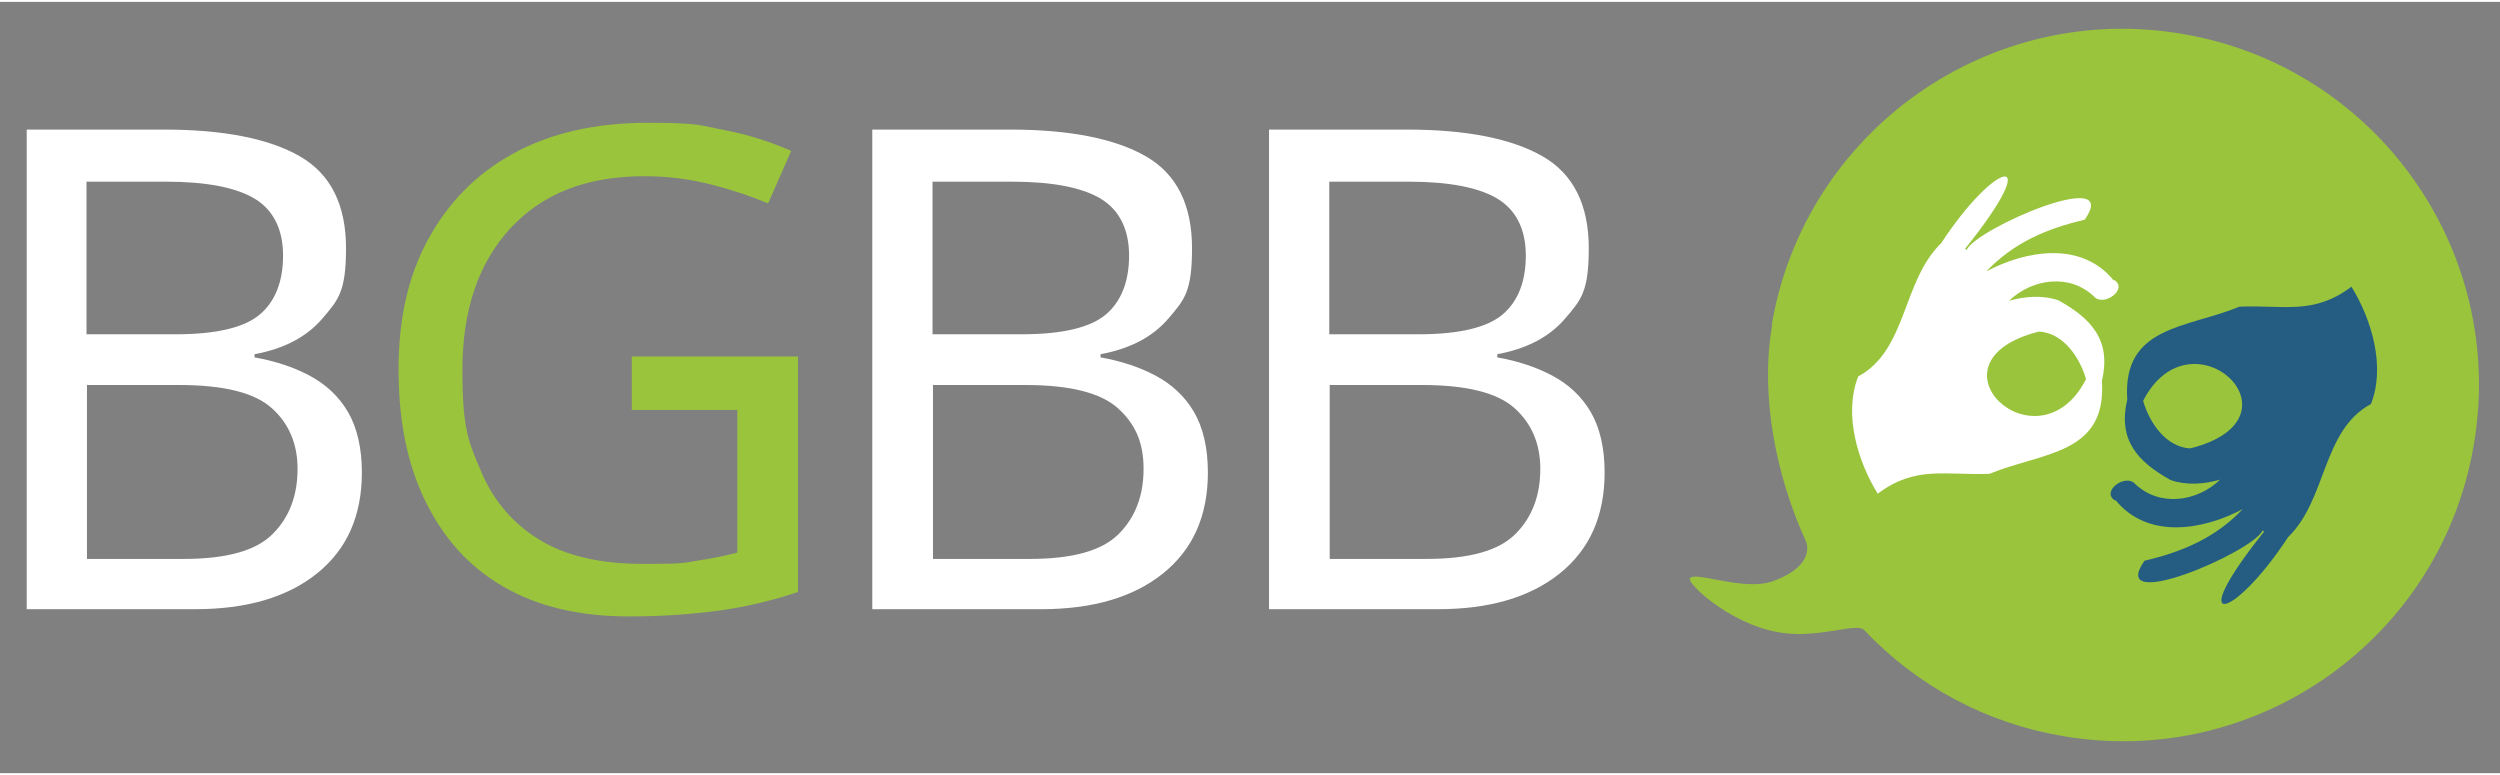
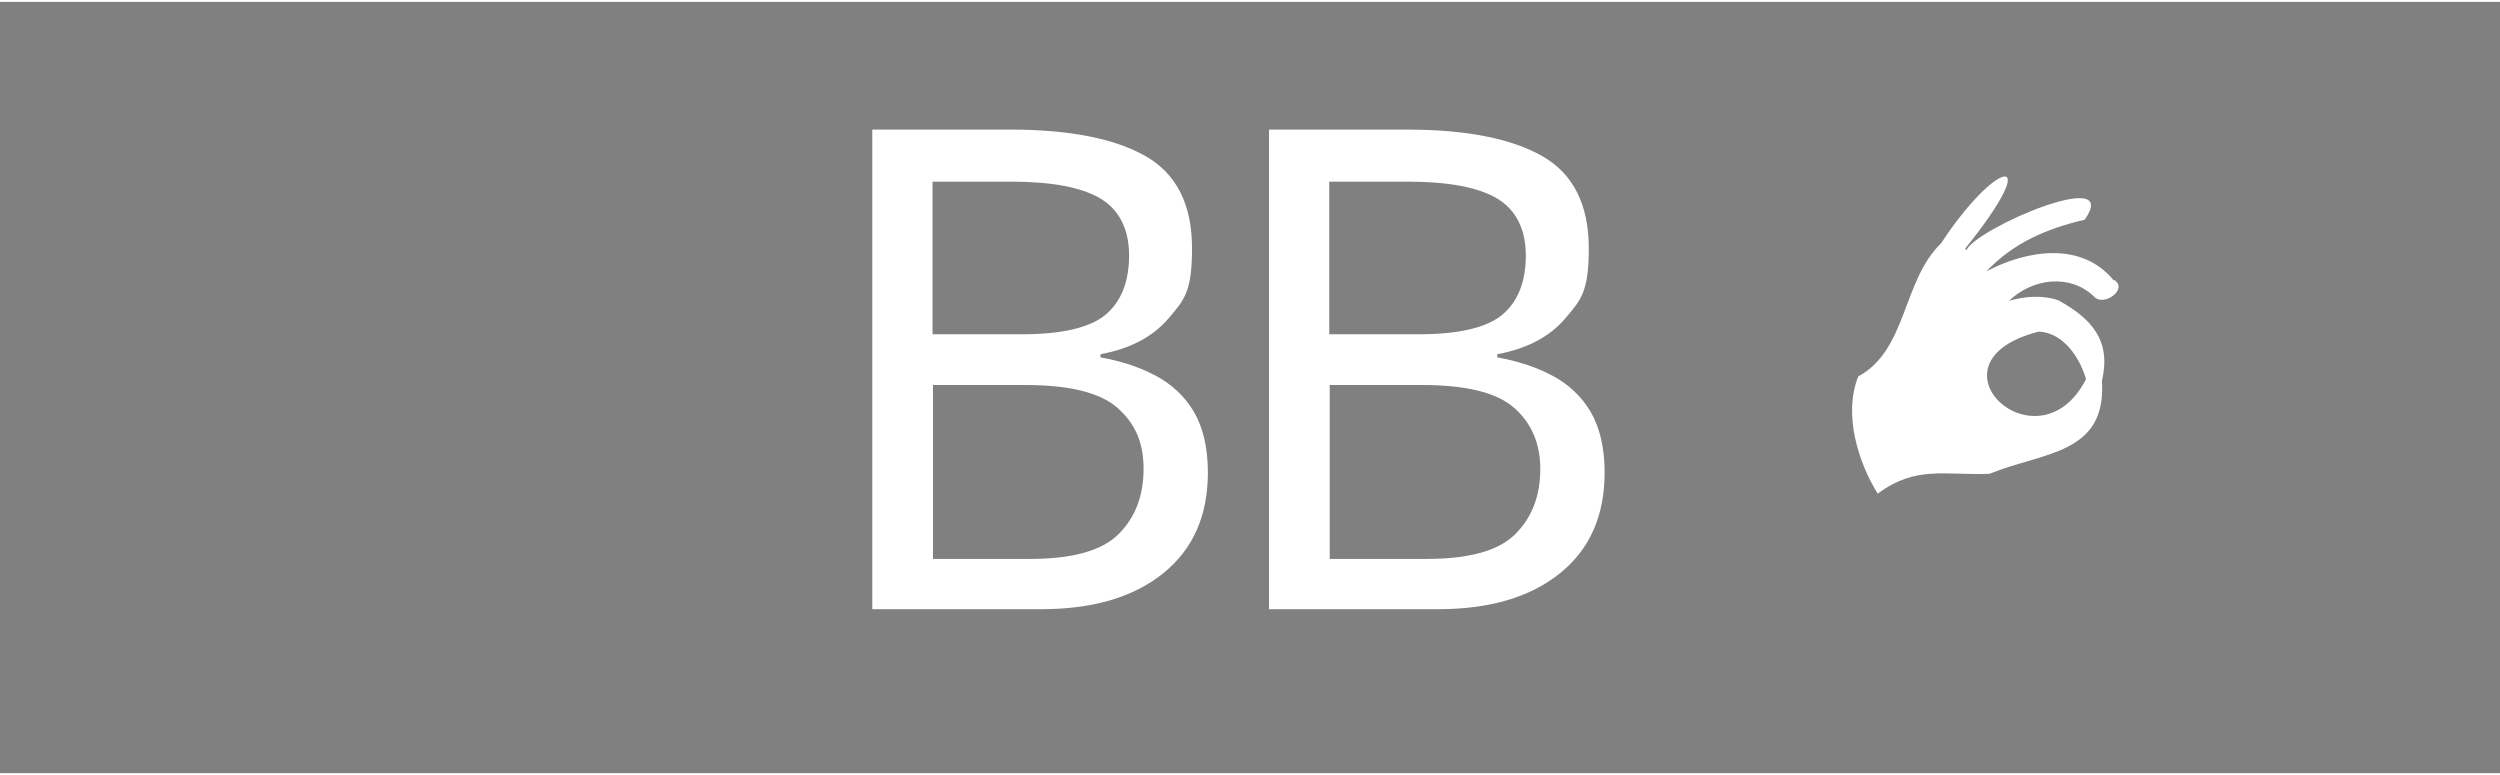
<svg xmlns="http://www.w3.org/2000/svg" id="uuid-fd5263cc-c221-442d-9435-0e9ef213dc20" version="1.1" viewBox="0 0 552 170.3" width="200" height="62">
  <rect x="0" y="0" width="552" height="170.3" fill="#808080" stroke="none" />
  <defs>
    <style>.st0{fill:#fff}.st1{fill:#99c43c}</style>
  </defs>
-   <path class="st1" d="M391.3 71.3c-2.8 16.1 1.1 33.9 7.4 47.7.8 1.8.8 6-7.2 8.9-6.5 2.4-17.8-2.5-18.4-.5-.3 1.3 10.1 11.2 22 12.1 7.7.6 15.1-2.4 16.5-.8 11.7 12.4 27.1 20.6 43.8 23.4 42.8 7.4 83.5-21.4 90.8-64.2 7.4-42.8-21.4-83.5-64.2-90.8-42.8-7.4-83.5 21.4-90.8 64.2Z" />
-   <path class="st0" d="M5.9 28.2h30.3c13.2 0 23.2 2 30 5.9s10.2 10.7 10.2 20.3-1.7 11.4-5.2 15.5-8.5 6.7-15 7.9v.7c4.5.8 8.5 2.1 12.1 4s6.5 4.6 8.5 8 3.1 7.9 3.1 13.4c0 9.6-3.3 17-9.9 22.3s-15.6 7.9-26.9 7.9H5.9zm13.3 45.2h19.6c9 0 15.2-1.5 18.6-4.4s5.1-7.3 5.1-13-2.1-10-6.2-12.5-10.7-3.8-19.7-3.8H19.1v33.7Zm0 11.1V123h21.4c9.4 0 15.9-1.8 19.6-5.5s5.5-8.5 5.5-14.4c0-5.5-1.9-10-5.7-13.4q-5.7-5.1-20.4-5.1H19.3Z" />
-   <path class="st1" d="M139.5 78.3h36.7v52c-5.7 1.9-11.5 3.3-17.4 4.1s-12.5 1.3-19.9 1.3c-11 0-20.2-2.2-27.8-6.6s-13.2-10.7-17.2-18.9-5.9-17.8-5.9-29 2.1-20.6 6.5-28.7 10.6-14.5 18.8-19 18.1-6.8 29.7-6.8 11.6.6 16.9 1.6 10.2 2.6 14.8 4.6l-5.1 11.6c-3.8-1.6-8-3-12.7-4.2s-9.6-1.8-14.6-1.8c-12.7 0-22.5 3.8-29.6 11.5s-10.6 18.1-10.6 31.3 1.4 15.9 4.1 22.3c2.7 6.5 7 11.5 12.8 15.1s13.5 5.4 23 5.4 8.6-.2 11.9-.7 6.2-1.1 8.9-1.8V90.1h-23.3V78.2Z" />
  <path class="st0" d="M192.7 28.2H223c13.2 0 23.2 2 30 5.9s10.2 10.7 10.2 20.3-1.7 11.4-5.2 15.5-8.5 6.7-15 7.9v.7c4.5.8 8.5 2.1 12.1 4s6.5 4.6 8.5 8 3.1 7.9 3.1 13.4c0 9.6-3.3 17-9.9 22.3s-15.6 7.9-26.9 7.9h-37.3V28.2ZM206 73.4h19.6c9 0 15.2-1.5 18.6-4.4s5.1-7.3 5.1-13-2.1-10-6.2-12.5-10.7-3.8-19.7-3.8h-17.5v33.7Zm0 11.1V123h21.4c9.4 0 15.9-1.8 19.6-5.5s5.5-8.5 5.5-14.4-1.9-10-5.7-13.4q-5.7-5.1-20.4-5.1h-20.3Zm74.3-56.3h30.3c13.2 0 23.2 2 30 5.9s10.2 10.7 10.2 20.3-1.7 11.4-5.2 15.5-8.5 6.7-15 7.9v.7c4.5.8 8.5 2.1 12.1 4s6.5 4.6 8.5 8 3.1 7.9 3.1 13.4c0 9.6-3.3 17-9.9 22.3s-15.6 7.9-26.9 7.9h-37.3V28.2Zm13.3 45.2h19.6c9 0 15.2-1.5 18.6-4.4s5.1-7.3 5.1-13-2.1-10-6.2-12.5-10.7-3.8-19.7-3.8h-17.5v33.7Zm0 11.1V123H315c9.4 0 15.9-1.8 19.6-5.5s5.5-8.5 5.5-14.4c0-5.5-1.9-10-5.7-13.4q-5.7-5.1-20.4-5.1h-20.3Zm173.1-23c-7.1-8.7-19.2-6.7-28.1-2 6-6.3 13.2-9.4 21.7-11.4 8.4-12-23.9 1.9-26.1 6.7l-.3-.3c18-22.4 6.8-19.7-5.3-1.2-8.6 8.3-7.5 23.6-18.3 29.4-3.3 8.3-.1 18.8 4.3 25.9 8.4-6.3 14.9-4 24.7-4.4 11.7-4.8 25.9-4.2 24.8-20.5 2.1-8.9-2.2-13.7-9.6-17.8-3.5-1.2-7.4-.9-10.9.1 5.1-4.9 13.4-6.1 18.8-.9 2.1 2.3 7.6-1.7 4.4-3.7Zm-16.5 11.3c5.4.3 9 5.7 10.4 10.5-10.6 20.7-36.9-3.8-10.4-10.5" />
-   <path d="M467.1 110c7.1 8.7 19.2 6.7 28.1 2-6 6.3-13.2 9.4-21.7 11.4-8.4 12 23.9-1.9 26.1-6.7l.3.3c-18 22.4-6.8 19.7 5.3 1.2 8.6-8.3 7.5-23.6 18.3-29.4 3.3-8.3.1-18.8-4.3-25.9-8.4 6.3-14.9 4-24.7 4.4-11.7 4.8-25.9 4.2-24.8 20.5-2.1 8.9 2.2 13.7 9.6 17.8 3.5 1.2 7.4.9 10.9-.1-5.1 4.9-13.4 6.1-18.8.9-2.1-2.3-7.6 1.7-4.4 3.7Zm16.5-11.4c-5.4-.3-9-5.7-10.4-10.5 10.6-20.7 36.9 3.8 10.4 10.5" style="fill:#245d81" />
</svg>